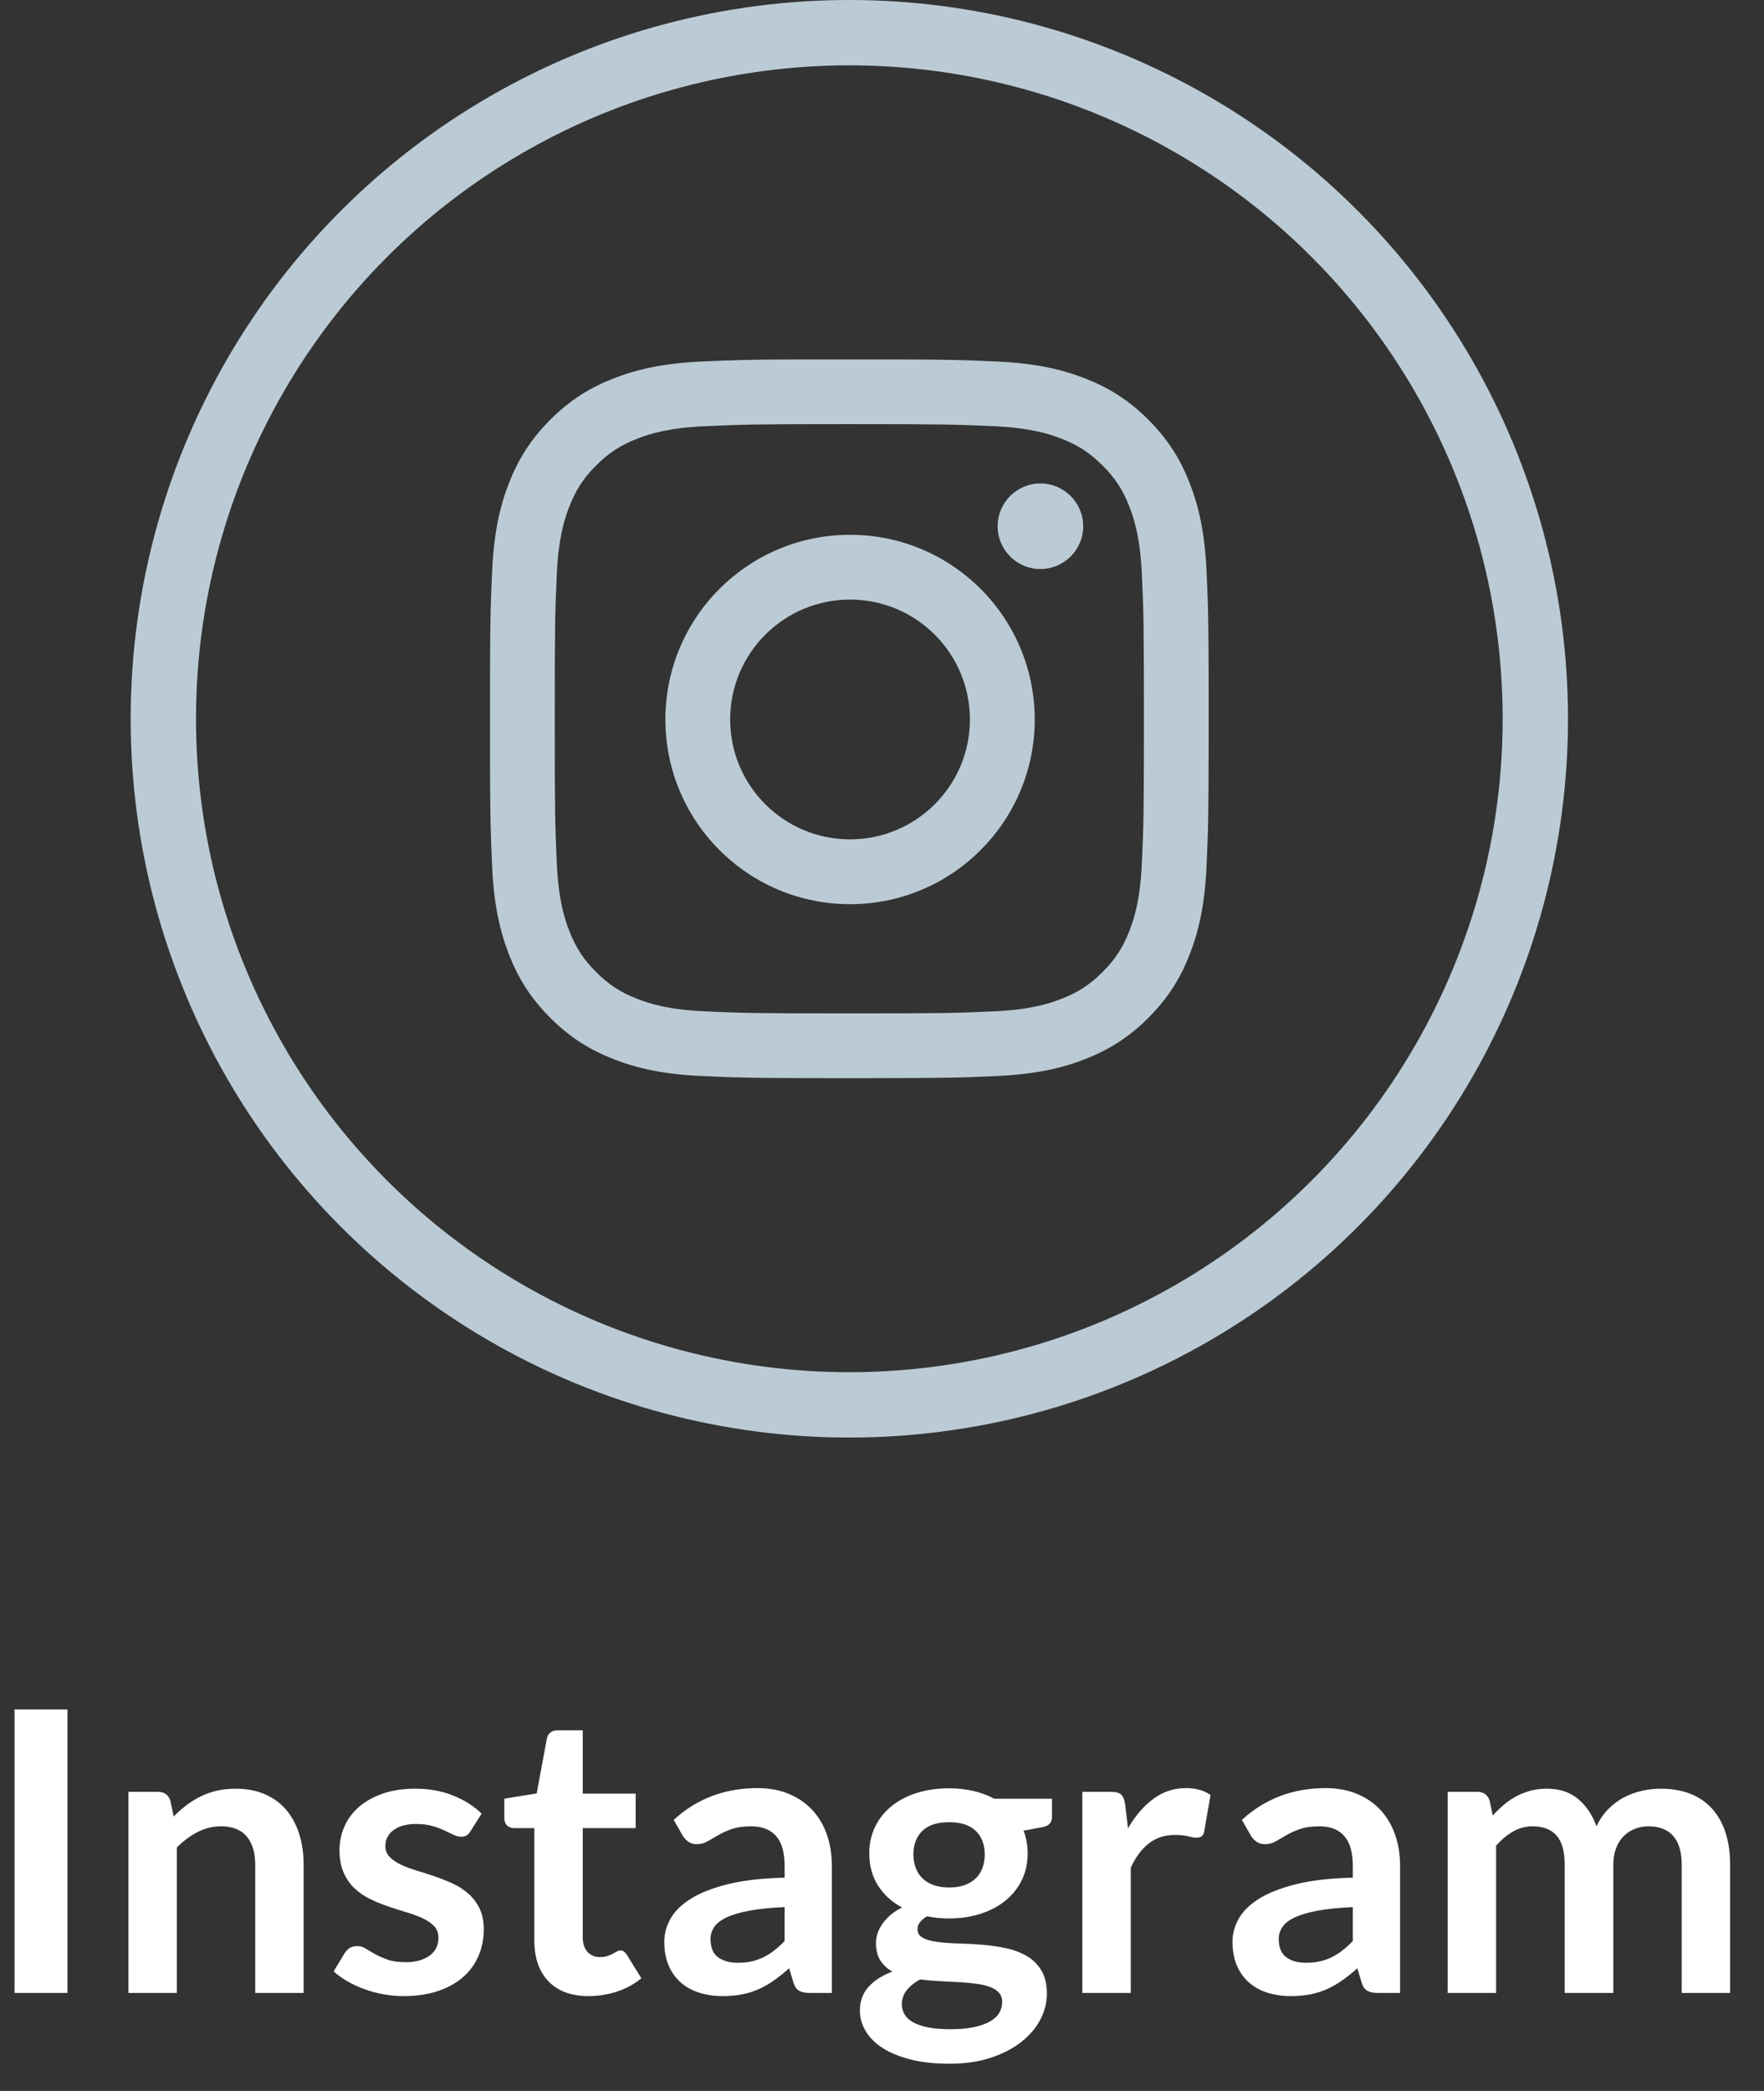
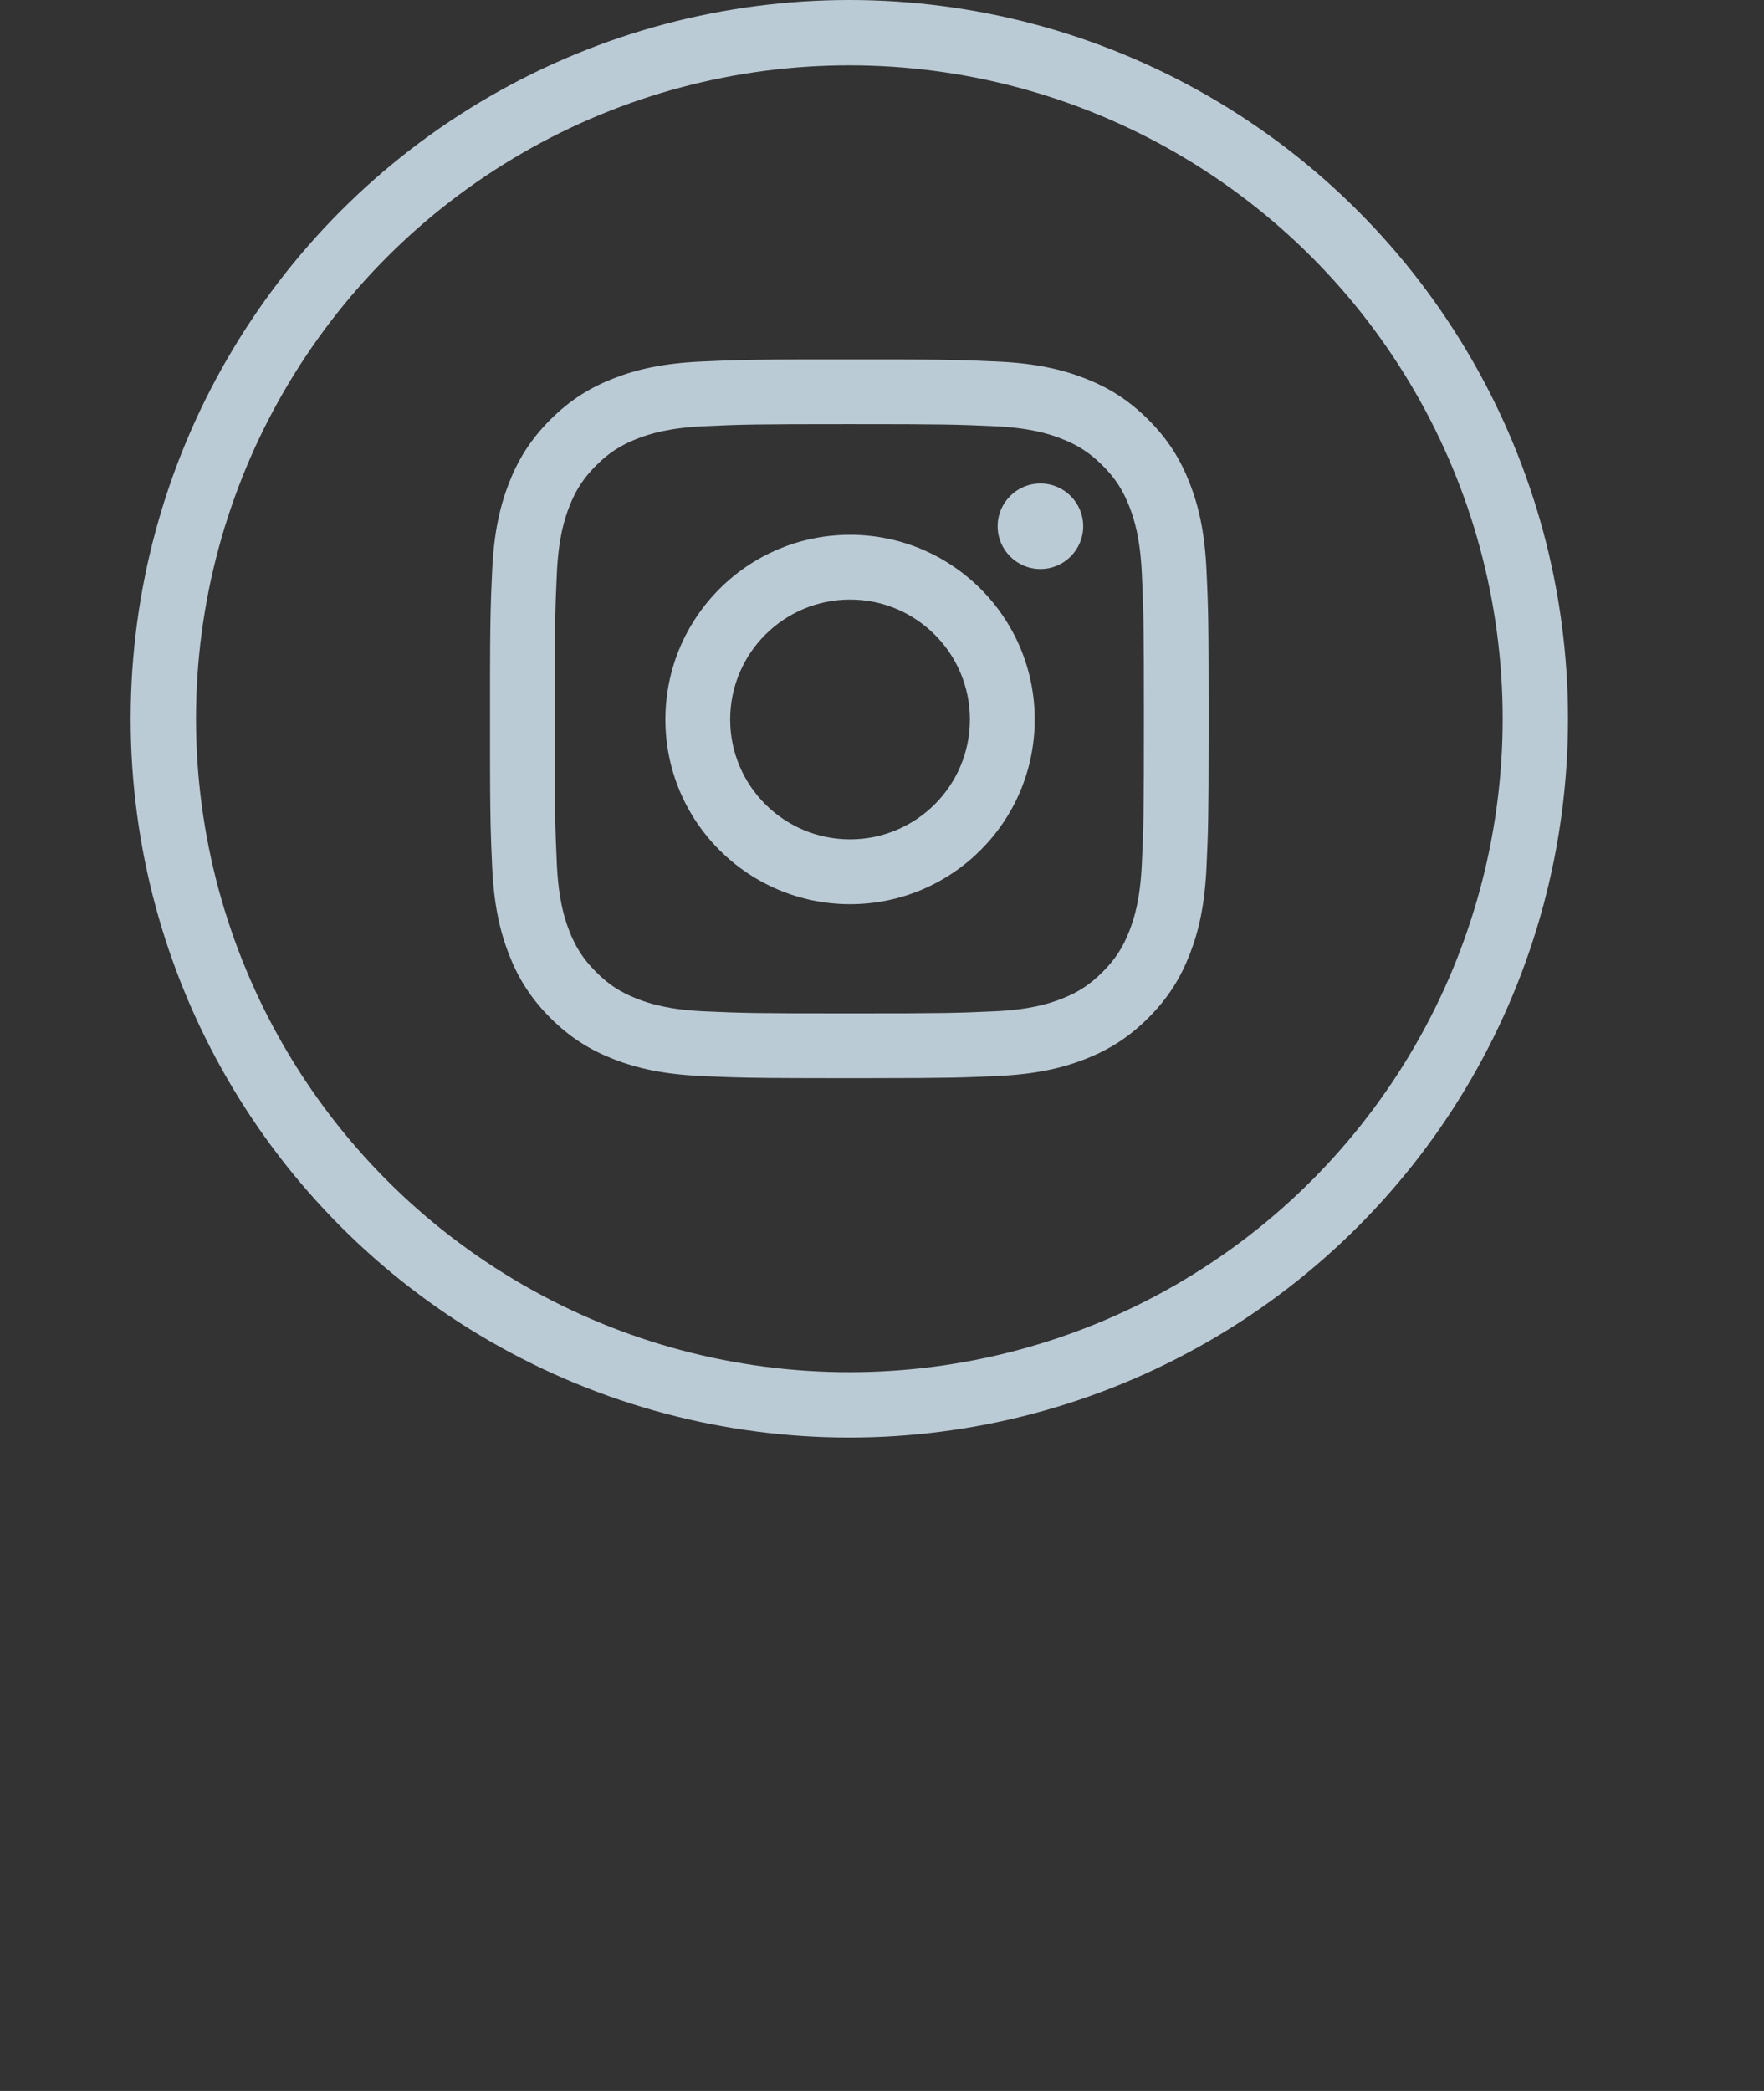
<svg xmlns="http://www.w3.org/2000/svg" width="54px" height="64px" viewBox="0 0 54 64" version="1.1">
  <rect x="0" y="0" width="54" height="64" fill="#333333" stroke="none" />
  <title>Group 2</title>
  <g id="Symbols" stroke="none" stroke-width="1" fill="none" fill-rule="evenodd">
    <g id="footer-desktop" transform="translate(-1125, -331)">
      <g id="Group-4" transform="translate(1058, 331)">
        <g id="Group-2" transform="translate(67.445, 0)">
-           <path d="M1.62,61 L1.62,52.324 L-4.54747351e-13,52.324 L-4.54747351e-13,61 L1.62,61 Z M4.968,61 L4.968,56.548 C5.168,56.348 5.38,56.19 5.604,56.074 C5.828,55.958 6.068,55.9 6.324,55.9 C6.672,55.9 6.933,56.003 7.107,56.209 C7.281,56.415 7.368,56.706 7.368,57.082 L7.368,57.082 L7.368,61 L8.85,61 L8.85,57.082 C8.85,56.738 8.805,56.423 8.715,56.137 C8.625,55.851 8.493,55.605 8.319,55.399 C8.145,55.193 7.928,55.033 7.668,54.919 C7.408,54.805 7.11,54.748 6.774,54.748 C6.566,54.748 6.374,54.768 6.198,54.808 C6.022,54.848 5.857,54.906 5.703,54.982 C5.549,55.058 5.403,55.148 5.265,55.252 C5.127,55.356 4.996,55.472 4.872,55.6 L4.872,55.6 L4.77,55.114 C4.71,54.934 4.584,54.844 4.392,54.844 L4.392,54.844 L3.486,54.844 L3.486,61 L4.968,61 Z M11.904,61.096 C12.3,61.096 12.651,61.045 12.957,60.943 C13.263,60.841 13.52,60.699 13.728,60.517 C13.936,60.335 14.094,60.119 14.202,59.869 C14.31,59.619 14.364,59.346 14.364,59.05 C14.364,58.802 14.321,58.59 14.235,58.414 C14.149,58.238 14.035,58.087 13.893,57.961 C13.751,57.835 13.59,57.731 13.41,57.649 C13.23,57.567 13.046,57.494 12.858,57.43 C12.67,57.366 12.486,57.307 12.306,57.253 C12.126,57.199 11.965,57.138 11.823,57.07 C11.681,57.002 11.567,56.923 11.481,56.833 C11.395,56.743 11.352,56.632 11.352,56.5 C11.352,56.3 11.436,56.138 11.604,56.014 C11.772,55.89 12.002,55.828 12.294,55.828 C12.482,55.828 12.645,55.848 12.783,55.888 C12.921,55.928 13.044,55.973 13.152,56.023 C13.26,56.073 13.355,56.118 13.437,56.158 C13.519,56.198 13.596,56.218 13.668,56.218 C13.736,56.218 13.792,56.205 13.836,56.179 C13.88,56.153 13.922,56.108 13.962,56.044 L13.962,56.044 L14.298,55.51 C14.066,55.282 13.776,55.098 13.428,54.958 C13.08,54.818 12.694,54.748 12.27,54.748 C11.89,54.748 11.555,54.799 11.265,54.901 C10.975,55.003 10.733,55.139 10.539,55.309 C10.345,55.479 10.198,55.678 10.098,55.906 C9.998,56.134 9.948,56.374 9.948,56.626 C9.948,56.898 9.991,57.13 10.077,57.322 C10.163,57.514 10.277,57.676 10.419,57.808 C10.561,57.94 10.723,58.049 10.905,58.135 C11.087,58.221 11.273,58.296 11.463,58.36 C11.653,58.424 11.839,58.483 12.021,58.537 C12.203,58.591 12.365,58.652 12.507,58.72 C12.649,58.788 12.763,58.868 12.849,58.96 C12.935,59.052 12.978,59.17 12.978,59.314 C12.978,59.41 12.959,59.503 12.921,59.593 C12.883,59.683 12.823,59.762 12.741,59.83 C12.659,59.898 12.555,59.953 12.429,59.995 C12.303,60.037 12.152,60.058 11.976,60.058 C11.752,60.058 11.567,60.032 11.421,59.98 C11.275,59.928 11.148,59.872 11.04,59.812 C10.932,59.752 10.837,59.696 10.755,59.644 C10.673,59.592 10.586,59.566 10.494,59.566 C10.402,59.566 10.326,59.584 10.266,59.62 C10.206,59.656 10.154,59.708 10.11,59.776 L10.11,59.776 L9.768,60.34 C9.888,60.448 10.027,60.548 10.185,60.64 C10.343,60.732 10.515,60.812 10.701,60.88 C10.887,60.948 11.081,61.001 11.283,61.039 C11.485,61.077 11.692,61.096 11.904,61.096 Z M17.574,61.096 C17.874,61.096 18.164,61.05 18.444,60.958 C18.724,60.866 18.972,60.73 19.188,60.55 L19.188,60.55 L18.744,59.83 C18.712,59.786 18.682,59.753 18.654,59.731 C18.626,59.709 18.59,59.698 18.546,59.698 C18.51,59.698 18.474,59.709 18.438,59.731 C18.402,59.753 18.361,59.776 18.315,59.8 C18.269,59.824 18.215,59.847 18.153,59.869 C18.091,59.891 18.014,59.902 17.922,59.902 C17.762,59.902 17.634,59.848 17.538,59.74 C17.442,59.632 17.394,59.482 17.394,59.29 L17.394,59.29 L17.394,55.954 L19.014,55.954 L19.014,54.898 L17.394,54.898 L17.394,52.96 L16.626,52.96 C16.538,52.96 16.465,52.982 16.407,53.026 C16.349,53.07 16.312,53.132 16.296,53.212 L16.296,53.212 L15.984,54.892 L14.994,55.054 L14.994,55.642 C14.994,55.746 15.023,55.824 15.081,55.876 C15.139,55.928 15.208,55.954 15.288,55.954 L15.288,55.954 L15.912,55.954 L15.912,59.392 C15.912,59.924 16.056,60.341 16.344,60.643 C16.632,60.945 17.042,61.096 17.574,61.096 Z M21.678,61.096 C21.898,61.096 22.098,61.078 22.278,61.042 C22.458,61.006 22.628,60.952 22.788,60.88 C22.948,60.808 23.103,60.719 23.253,60.613 C23.403,60.507 23.556,60.384 23.712,60.244 L23.712,60.244 L23.844,60.682 C23.884,60.81 23.944,60.895 24.024,60.937 C24.104,60.979 24.214,61 24.354,61 L24.354,61 L25.02,61 L25.02,57.112 C25.02,56.764 24.969,56.444 24.867,56.152 C24.765,55.86 24.616,55.609 24.42,55.399 C24.224,55.189 23.985,55.025 23.703,54.907 C23.421,54.789 23.1,54.73 22.74,54.73 C21.74,54.73 20.886,55.054 20.178,55.702 L20.178,55.702 L20.448,56.176 C20.492,56.252 20.55,56.316 20.622,56.368 C20.694,56.42 20.78,56.446 20.88,56.446 C21,56.446 21.11,56.418 21.21,56.362 C21.31,56.306 21.419,56.243 21.537,56.173 C21.655,56.103 21.794,56.04 21.954,55.984 C22.114,55.928 22.314,55.9 22.554,55.9 C22.886,55.9 23.139,55.999 23.313,56.197 C23.487,56.395 23.574,56.7 23.574,57.112 L23.574,57.112 L23.574,57.472 C22.874,57.488 22.288,57.556 21.816,57.676 C21.344,57.796 20.966,57.947 20.682,58.129 C20.398,58.311 20.195,58.515 20.073,58.741 C19.951,58.967 19.89,59.196 19.89,59.428 C19.89,59.704 19.934,59.946 20.022,60.154 C20.11,60.362 20.233,60.536 20.391,60.676 C20.549,60.816 20.738,60.921 20.958,60.991 C21.178,61.061 21.418,61.096 21.678,61.096 Z M22.14,60.076 C21.892,60.076 21.691,60.02 21.537,59.908 C21.383,59.796 21.306,59.61 21.306,59.35 C21.306,59.218 21.343,59.096 21.417,58.984 C21.491,58.872 21.616,58.774 21.792,58.69 C21.968,58.606 22.201,58.537 22.491,58.483 C22.781,58.429 23.142,58.392 23.574,58.372 L23.574,58.372 L23.574,59.41 C23.466,59.522 23.359,59.619 23.253,59.701 C23.147,59.783 23.037,59.852 22.923,59.908 C22.809,59.964 22.688,60.006 22.56,60.034 C22.432,60.062 22.292,60.076 22.14,60.076 Z M28.626,63.166 C29.098,63.166 29.518,63.105 29.886,62.983 C30.254,62.861 30.565,62.7 30.819,62.5 C31.073,62.3 31.267,62.072 31.401,61.816 C31.535,61.56 31.602,61.296 31.602,61.024 C31.602,60.732 31.545,60.493 31.431,60.307 C31.317,60.121 31.167,59.974 30.981,59.866 C30.795,59.758 30.584,59.679 30.348,59.629 C30.112,59.579 29.87,59.544 29.622,59.524 C29.374,59.504 29.132,59.491 28.896,59.485 C28.66,59.479 28.449,59.464 28.263,59.44 C28.077,59.416 27.927,59.375 27.813,59.317 C27.699,59.259 27.642,59.168 27.642,59.044 C27.642,58.9 27.738,58.77 27.93,58.654 C28.15,58.698 28.376,58.72 28.608,58.72 C28.952,58.72 29.271,58.673 29.565,58.579 C29.859,58.485 30.113,58.352 30.327,58.18 C30.541,58.008 30.709,57.799 30.831,57.553 C30.953,57.307 31.014,57.032 31.014,56.728 C31.014,56.6 31.003,56.478 30.981,56.362 C30.959,56.246 30.928,56.136 30.888,56.032 L30.888,56.032 L31.44,55.93 C31.556,55.91 31.638,55.874 31.686,55.822 C31.734,55.77 31.758,55.698 31.758,55.606 L31.758,55.606 L31.758,55.054 L29.988,55.054 C29.796,54.95 29.584,54.871 29.352,54.817 C29.12,54.763 28.872,54.736 28.608,54.736 C28.256,54.736 27.931,54.782 27.633,54.874 C27.335,54.966 27.077,55.099 26.859,55.273 C26.641,55.447 26.471,55.657 26.349,55.903 C26.227,56.149 26.166,56.424 26.166,56.728 C26.166,57.104 26.255,57.432 26.433,57.712 C26.611,57.992 26.856,58.216 27.168,58.384 C27.032,58.452 26.914,58.529 26.814,58.615 C26.714,58.701 26.631,58.792 26.565,58.888 C26.499,58.984 26.45,59.081 26.418,59.179 C26.386,59.277 26.37,59.372 26.37,59.464 C26.37,59.688 26.416,59.87 26.508,60.01 C26.6,60.15 26.722,60.262 26.874,60.346 C26.562,60.462 26.318,60.618 26.142,60.814 C25.966,61.01 25.878,61.252 25.878,61.54 C25.878,61.752 25.934,61.956 26.046,62.152 C26.158,62.348 26.327,62.521 26.553,62.671 C26.779,62.821 27.064,62.941 27.408,63.031 C27.752,63.121 28.158,63.166 28.626,63.166 Z M28.608,57.772 C28.428,57.772 28.269,57.747 28.131,57.697 C27.993,57.647 27.879,57.577 27.789,57.487 C27.699,57.397 27.631,57.29 27.585,57.166 C27.539,57.042 27.516,56.908 27.516,56.764 C27.516,56.46 27.607,56.219 27.789,56.041 C27.971,55.863 28.244,55.774 28.608,55.774 C28.972,55.774 29.245,55.863 29.427,56.041 C29.609,56.219 29.7,56.46 29.7,56.764 C29.7,56.912 29.677,57.048 29.631,57.172 C29.585,57.296 29.517,57.402 29.427,57.49 C29.337,57.578 29.224,57.647 29.088,57.697 C28.952,57.747 28.792,57.772 28.608,57.772 Z M28.65,62.11 C28.378,62.11 28.148,62.091 27.96,62.053 C27.772,62.015 27.619,61.962 27.501,61.894 C27.383,61.826 27.297,61.745 27.243,61.651 C27.189,61.557 27.162,61.456 27.162,61.348 C27.162,61.184 27.213,61.039 27.315,60.913 C27.417,60.787 27.552,60.678 27.72,60.586 C27.904,60.61 28.095,60.627 28.293,60.637 C28.491,60.647 28.683,60.657 28.869,60.667 C29.055,60.677 29.231,60.692 29.397,60.712 C29.563,60.732 29.708,60.763 29.832,60.805 C29.956,60.847 30.054,60.906 30.126,60.982 C30.198,61.058 30.234,61.156 30.234,61.276 C30.234,61.396 30.204,61.507 30.144,61.609 C30.084,61.711 29.989,61.799 29.859,61.873 C29.729,61.947 29.564,62.005 29.364,62.047 C29.164,62.089 28.926,62.11 28.65,62.11 Z M34.17,61 L34.17,57.166 C34.322,56.838 34.508,56.589 34.728,56.419 C34.948,56.249 35.212,56.164 35.52,56.164 C35.692,56.164 35.83,56.178 35.934,56.206 C36.038,56.234 36.12,56.248 36.18,56.248 C36.248,56.248 36.302,56.233 36.342,56.203 C36.382,56.173 36.408,56.122 36.42,56.05 L36.42,56.05 L36.612,54.94 C36.412,54.8 36.16,54.73 35.856,54.73 C35.488,54.73 35.156,54.84 34.86,55.06 C34.564,55.28 34.306,55.58 34.086,55.96 L34.086,55.96 L33.996,55.216 C33.976,55.08 33.936,54.984 33.876,54.928 C33.816,54.872 33.71,54.844 33.558,54.844 L33.558,54.844 L32.688,54.844 L32.688,61 L34.17,61 Z M39.072,61.096 C39.292,61.096 39.492,61.078 39.672,61.042 C39.852,61.006 40.022,60.952 40.182,60.88 C40.342,60.808 40.497,60.719 40.647,60.613 C40.797,60.507 40.95,60.384 41.106,60.244 L41.106,60.244 L41.238,60.682 C41.278,60.81 41.338,60.895 41.418,60.937 C41.498,60.979 41.608,61 41.748,61 L41.748,61 L42.414,61 L42.414,57.112 C42.414,56.764 42.363,56.444 42.261,56.152 C42.159,55.86 42.01,55.609 41.814,55.399 C41.618,55.189 41.379,55.025 41.097,54.907 C40.815,54.789 40.494,54.73 40.134,54.73 C39.134,54.73 38.28,55.054 37.572,55.702 L37.572,55.702 L37.842,56.176 C37.886,56.252 37.944,56.316 38.016,56.368 C38.088,56.42 38.174,56.446 38.274,56.446 C38.394,56.446 38.504,56.418 38.604,56.362 C38.704,56.306 38.813,56.243 38.931,56.173 C39.049,56.103 39.188,56.04 39.348,55.984 C39.508,55.928 39.708,55.9 39.948,55.9 C40.28,55.9 40.533,55.999 40.707,56.197 C40.881,56.395 40.968,56.7 40.968,57.112 L40.968,57.112 L40.968,57.472 C40.268,57.488 39.682,57.556 39.21,57.676 C38.738,57.796 38.36,57.947 38.076,58.129 C37.792,58.311 37.589,58.515 37.467,58.741 C37.345,58.967 37.284,59.196 37.284,59.428 C37.284,59.704 37.328,59.946 37.416,60.154 C37.504,60.362 37.627,60.536 37.785,60.676 C37.943,60.816 38.132,60.921 38.352,60.991 C38.572,61.061 38.812,61.096 39.072,61.096 Z M39.534,60.076 C39.286,60.076 39.085,60.02 38.931,59.908 C38.777,59.796 38.7,59.61 38.7,59.35 C38.7,59.218 38.737,59.096 38.811,58.984 C38.885,58.872 39.01,58.774 39.186,58.69 C39.362,58.606 39.595,58.537 39.885,58.483 C40.175,58.429 40.536,58.392 40.968,58.372 L40.968,58.372 L40.968,59.41 C40.86,59.522 40.753,59.619 40.647,59.701 C40.541,59.783 40.431,59.852 40.317,59.908 C40.203,59.964 40.082,60.006 39.954,60.034 C39.826,60.062 39.686,60.076 39.534,60.076 Z M45.354,61 L45.354,56.494 C45.514,56.31 45.687,56.165 45.873,56.059 C46.059,55.953 46.258,55.9 46.47,55.9 C46.794,55.9 47.039,55.994 47.205,56.182 C47.371,56.37 47.454,56.67 47.454,57.082 L47.454,57.082 L47.454,61 L48.942,61 L48.942,57.082 C48.942,56.89 48.97,56.72 49.026,56.572 C49.082,56.424 49.159,56.301 49.257,56.203 C49.355,56.105 49.469,56.03 49.599,55.978 C49.729,55.926 49.87,55.9 50.022,55.9 C50.354,55.9 50.606,55.999 50.778,56.197 C50.95,56.395 51.036,56.69 51.036,57.082 L51.036,57.082 L51.036,61 L52.518,61 L52.518,57.082 C52.518,56.71 52.471,56.38 52.377,56.092 C52.283,55.804 52.146,55.56 51.966,55.36 C51.786,55.16 51.564,55.008 51.3,54.904 C51.036,54.8 50.734,54.748 50.394,54.748 C50.198,54.748 50.003,54.77 49.809,54.814 C49.615,54.858 49.432,54.926 49.26,55.018 C49.088,55.11 48.93,55.229 48.786,55.375 C48.642,55.521 48.522,55.696 48.426,55.9 C48.302,55.552 48.115,55.273 47.865,55.063 C47.615,54.853 47.296,54.748 46.908,54.748 C46.724,54.748 46.555,54.769 46.401,54.811 C46.247,54.853 46.103,54.91 45.969,54.982 C45.835,55.054 45.709,55.14 45.591,55.24 C45.473,55.34 45.36,55.45 45.252,55.57 L45.252,55.57 L45.156,55.114 C45.096,54.934 44.97,54.844 44.778,54.844 L44.778,54.844 L43.872,54.844 L43.872,61 L45.354,61 Z" id="Instagram" fill="#FFFFFF" fill-rule="nonzero" />
          <g id="instagram" transform="translate(3.555, 0)">
            <rect id="Rectangle" x="0" y="0" width="44" height="44" />
            <circle id="Oval" stroke="#BBCBD5" stroke-width="2" cx="22" cy="22" r="21" />
            <path d="M22,12.982 C24.937,12.982 25.285,12.993 26.445,13.046 C27.517,13.095 28.1,13.274 28.487,13.425 C29.001,13.624 29.367,13.863 29.752,14.248 C30.137,14.633 30.376,14.999 30.575,15.513 C30.726,15.9 30.905,16.483 30.954,17.555 C31.007,18.715 31.018,19.063 31.018,22 C31.018,24.937 31.007,25.285 30.954,26.445 C30.905,27.517 30.726,28.1 30.575,28.488 C30.376,29.001 30.137,29.367 29.752,29.752 C29.367,30.137 29.001,30.376 28.487,30.575 C28.1,30.726 27.517,30.905 26.445,30.954 C25.285,31.007 24.937,31.018 22,31.018 C19.063,31.018 18.715,31.007 17.555,30.954 C16.483,30.905 15.9,30.726 15.513,30.575 C14.999,30.376 14.633,30.137 14.248,29.752 C13.863,29.367 13.624,29.001 13.425,28.488 C13.274,28.1 13.095,27.517 13.046,26.445 C12.993,25.285 12.982,24.937 12.982,22 C12.982,19.063 12.993,18.715 13.046,17.555 C13.095,16.483 13.274,15.9 13.425,15.513 C13.624,14.999 13.863,14.633 14.248,14.248 C14.633,13.863 14.999,13.624 15.513,13.425 C15.9,13.274 16.483,13.095 17.555,13.046 C18.715,12.993 19.063,12.982 22,12.982 M23.33,11.001 C24.537,11.004 25.128,11.012 25.675,11.031 L25.879,11.038 C26.084,11.046 26.293,11.055 26.535,11.066 C27.706,11.12 28.506,11.306 29.205,11.578 C29.929,11.859 30.542,12.235 31.154,12.846 C31.765,13.458 32.141,14.071 32.422,14.795 C32.694,15.494 32.88,16.294 32.934,17.465 C32.943,17.667 32.951,17.846 32.958,18.018 L32.966,18.223 L32.966,18.223 L32.973,18.428 C32.992,19.053 32.999,19.777 33,21.418 L33,22.582 C32.998,25.043 32.984,25.443 32.934,26.535 C32.88,27.706 32.694,28.506 32.422,29.205 C32.141,29.929 31.765,30.542 31.154,31.154 C30.542,31.765 29.929,32.141 29.205,32.423 C28.506,32.694 27.706,32.88 26.535,32.934 C25.443,32.984 25.043,32.998 22.582,33 L21.418,33 C19.777,32.999 19.053,32.992 18.428,32.973 L18.223,32.966 L18.223,32.966 L18.018,32.958 C17.846,32.951 17.667,32.943 17.465,32.934 C16.294,32.88 15.494,32.694 14.795,32.423 C14.071,32.141 13.458,31.765 12.846,31.154 C12.235,30.542 11.859,29.929 11.577,29.205 C11.306,28.506 11.12,27.706 11.066,26.535 C11.055,26.293 11.046,26.084 11.038,25.879 L11.031,25.675 C11.012,25.128 11.004,24.537 11.001,23.33 L11.001,20.67 C11.004,19.388 11.013,18.801 11.034,18.223 L11.042,18.018 C11.049,17.846 11.057,17.667 11.066,17.465 C11.12,16.294 11.306,15.494 11.577,14.795 C11.859,14.071 12.235,13.458 12.846,12.846 C13.458,12.235 14.071,11.859 14.795,11.578 C15.494,11.306 16.294,11.12 17.465,11.066 C17.667,11.057 17.846,11.049 18.018,11.042 L18.223,11.034 C18.801,11.013 19.388,11.004 20.67,11.001 Z M22.022,16.369 C18.9,16.369 16.369,18.9 16.369,22.022 C16.369,25.144 18.9,27.675 22.022,27.675 C25.144,27.675 27.675,25.144 27.675,22.022 C27.675,18.9 25.144,16.369 22.022,16.369 Z M22.022,18.352 C24.048,18.352 25.691,19.995 25.691,22.022 C25.691,24.048 24.048,25.691 22.022,25.691 C19.995,25.691 18.352,24.048 18.352,22.022 C18.352,19.995 19.995,18.352 22.022,18.352 Z M27.849,14.798 C27.126,14.798 26.54,15.384 26.54,16.107 C26.54,16.83 27.126,17.417 27.849,17.417 C28.572,17.417 29.159,16.83 29.159,16.107 C29.159,15.384 28.572,14.798 27.849,14.798 Z" id="Shape" fill="#BBCBD5" />
          </g>
        </g>
      </g>
    </g>
  </g>
</svg>